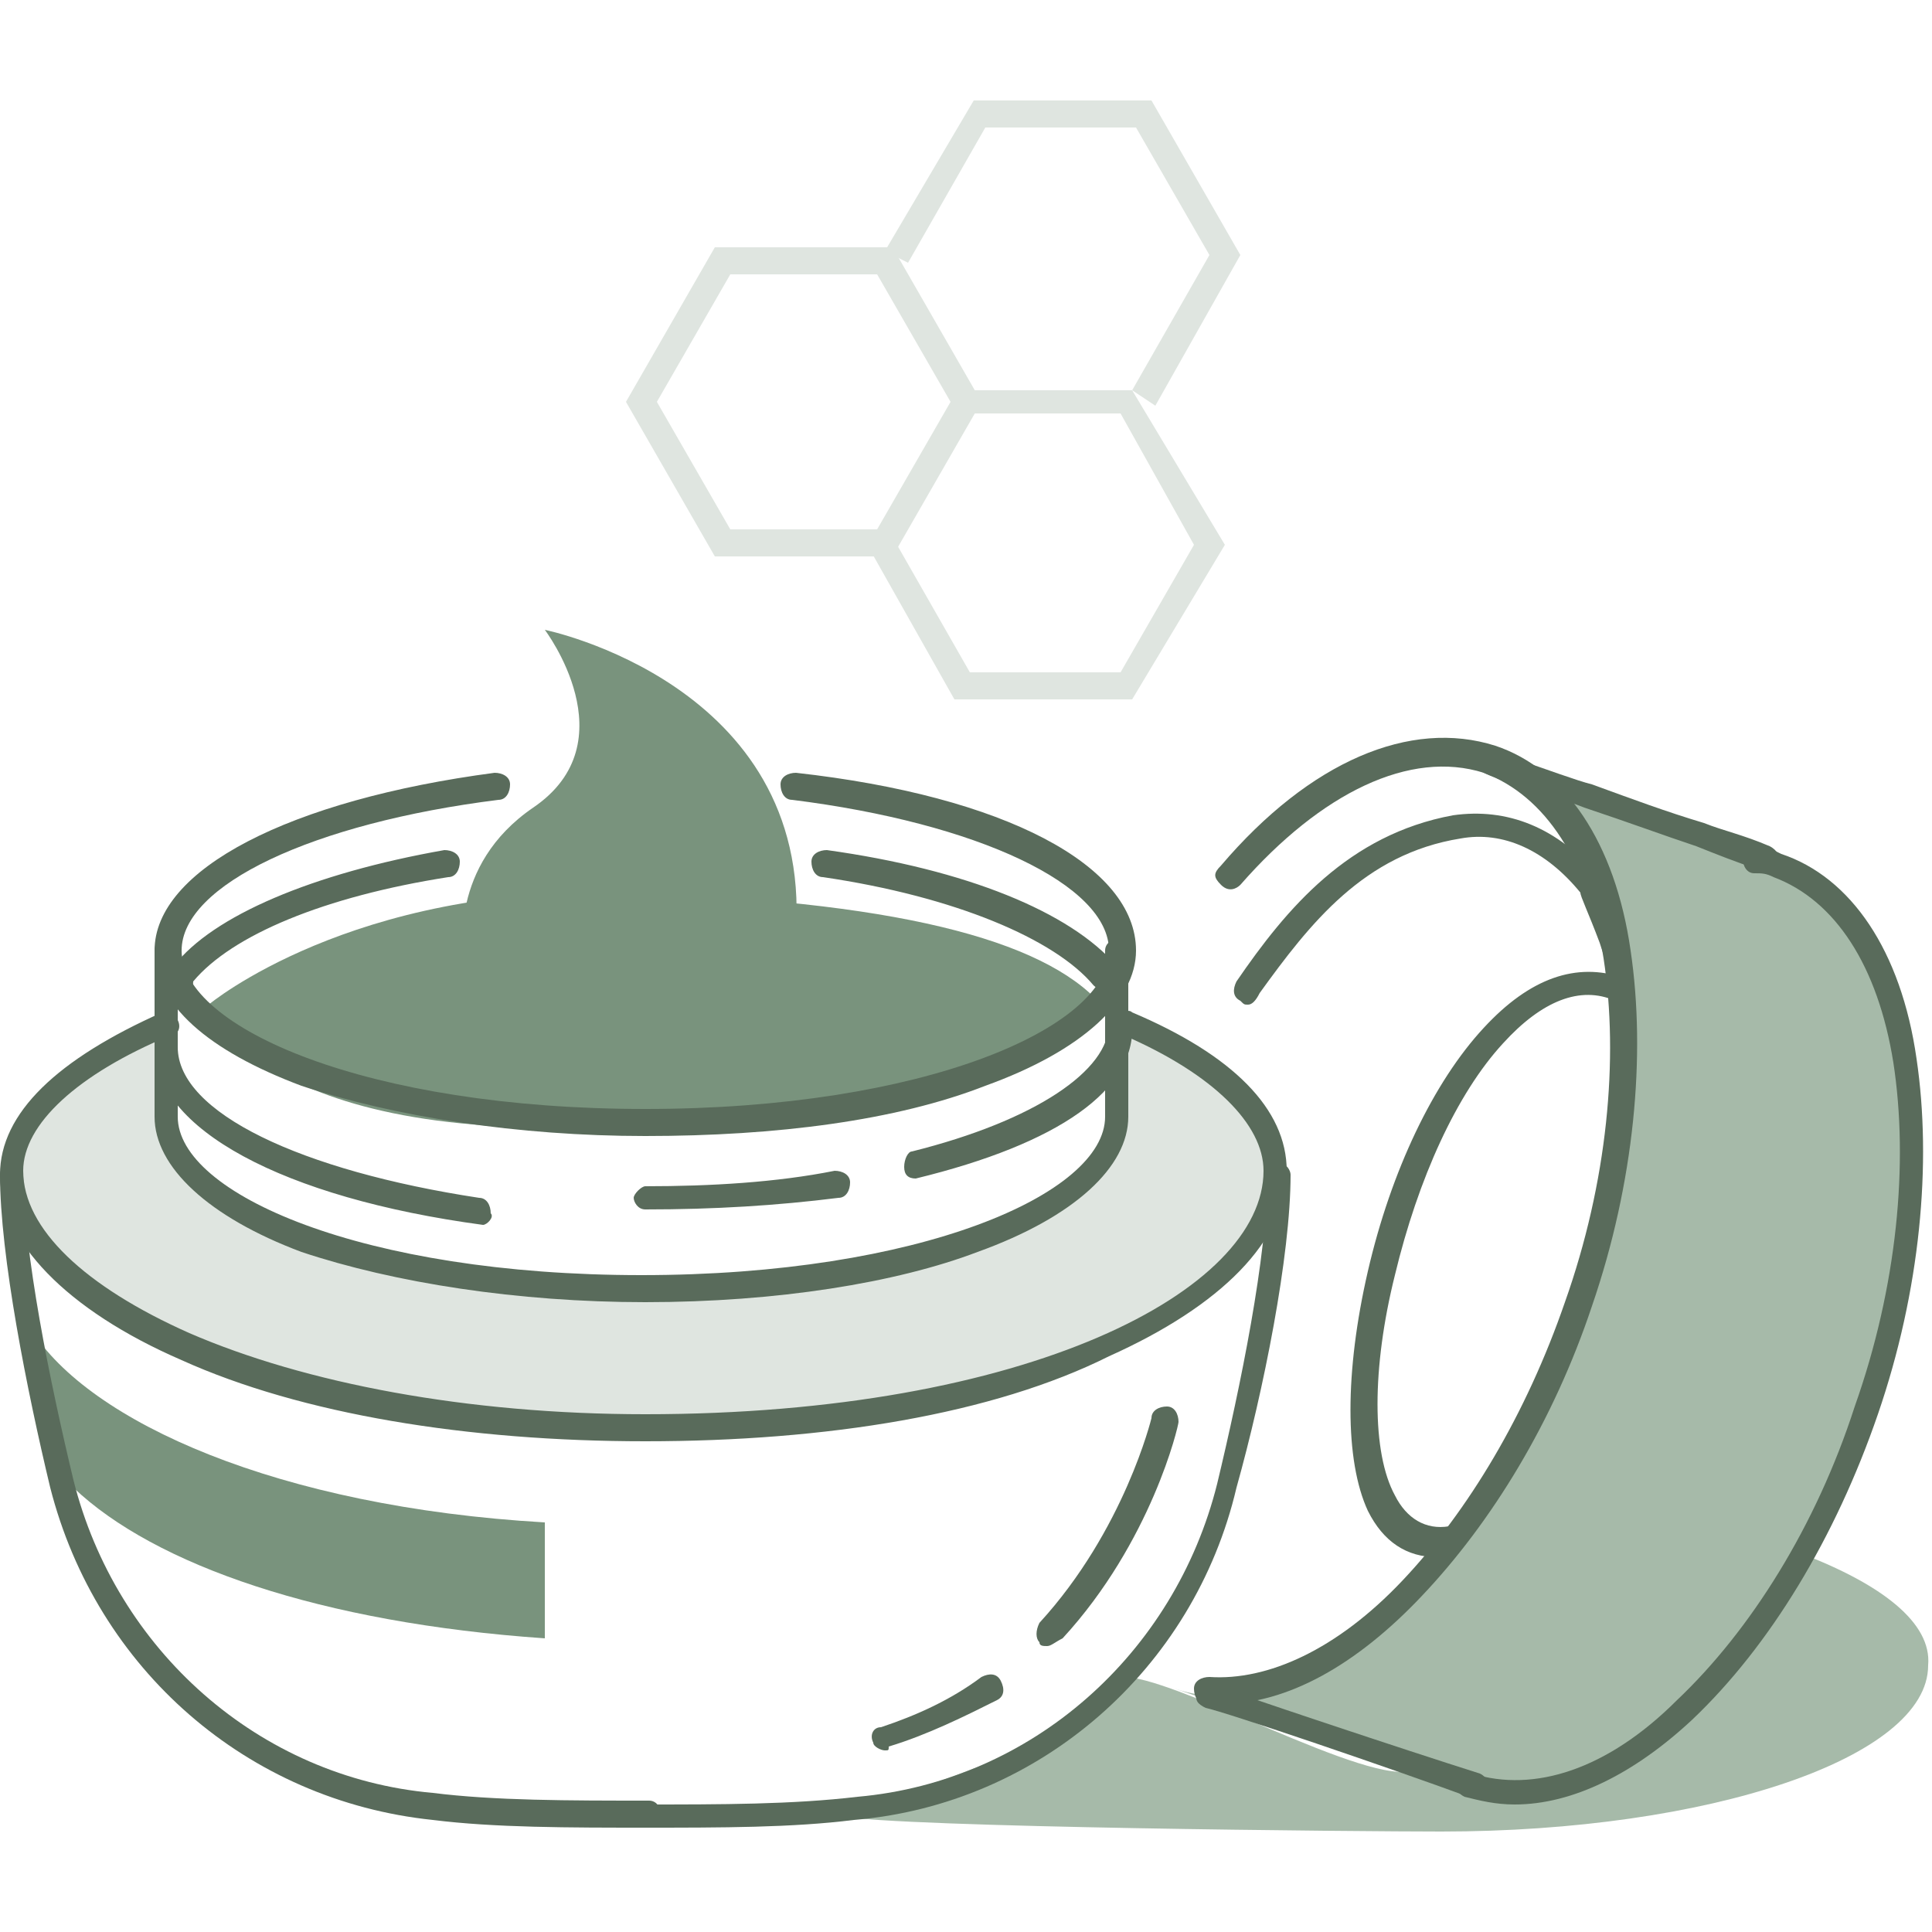
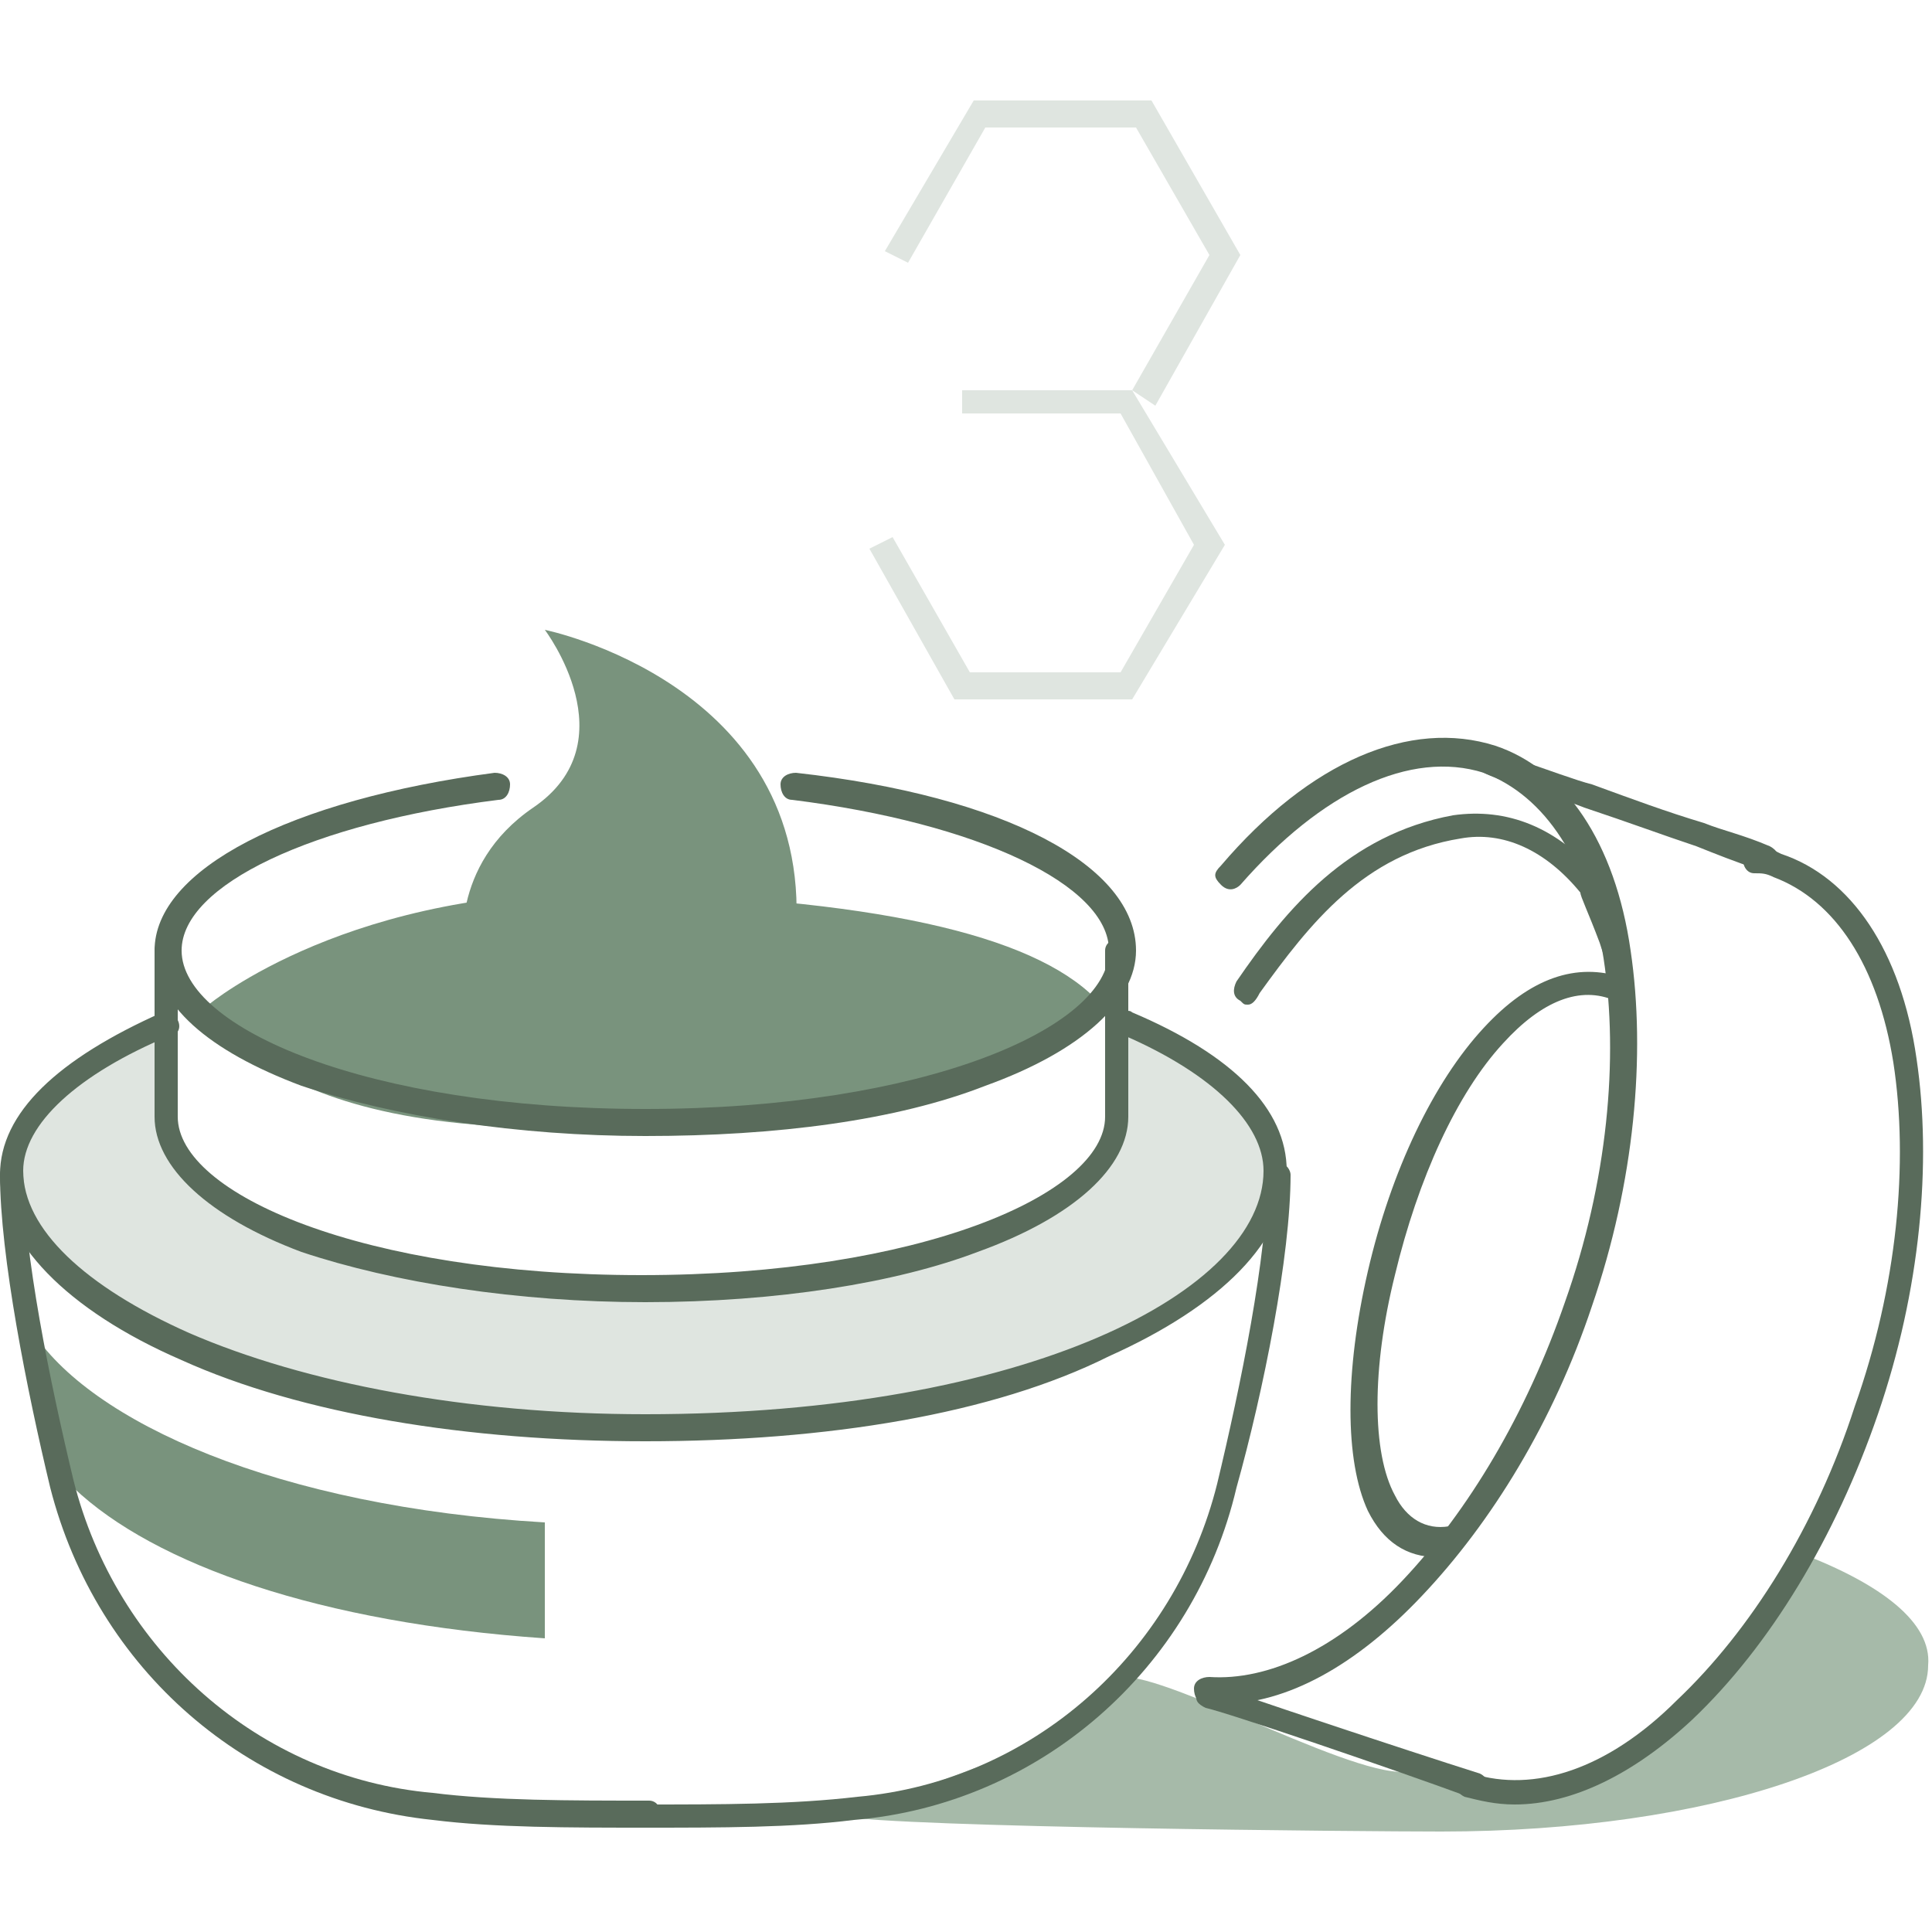
<svg xmlns="http://www.w3.org/2000/svg" viewBox="0 0 50 50">
  <style>.st1{fill:#dfe5e0}.st2{fill-rule:evenodd;clip-rule:evenodd;fill:#79937d}.st4{fill:#a6baa9}.st5{fill:#596b5b}</style>
  <path d="M.8 34.4c-.1.1-.1.1-.1.2 0 0 .8 3.6 1.2 3.9 2.1 2 6.4 3.5 12.2 3.9v-3C7.2 39 2.3 36.8.8 34.4z" fill="#79937d" />
  <path class="st1" d="M29.3 26.6h-.2v2.3c0 2.5-5.5 4.5-12.4 4.5s-12.4-2-12.4-4.5v-2.4c-2.5 1-4 2.4-4 3.9 0 3.3 6.4 6.6 16.4 6.6 10.1 0 16.4-3.3 16.4-6.6 0-1.5-1.5-2.8-3.8-3.8z" />
  <path class="st2" d="M5.4 26s3.7-3.1 10.7-2.9S27 24.3 28.5 26c0 0-1.7 2.4-11.8 3.1C6.7 29.8 5.4 26 5.4 26z" />
  <path d="M46.6 40.2c-2.5 4.4-6 6.9-8.8 6l-1.2-.4c-1.1.5-6.3-2.5-7.6-2.4-.1 0-1.1 1.4-1.2 1.4-.3.1-5.8 2.2-6.1 2.2 1.7.3 13.6.4 15.6.4 6.9 0 12.6-1.9 12.6-4.3.1-1.1-1.2-2.1-3.3-2.9z" fill-rule="evenodd" clip-rule="evenodd" fill="#a6baa9" />
-   <path class="st4" d="M46 22.4c-.2-.1-.4-.1-.5-.1h.1l-4.5-1.5c-.6-.2-1.5-.5-2.2-.7 3.2 1.5 4.1 7.6 1.9 13.9-2.2 6.6-6.9 10.9-10.4 9.7l7.6 2.6c3.5 1.2 8.2-3.2 10.4-9.7 2.1-6.7 1.1-13-2.4-14.2z" />
  <path class="st5" d="M31.6 44.1h-.4c-.2 0-.3-.2-.3-.4s.2-.3.4-.3c1.5.1 3.3-.7 5-2.5 1.7-1.8 3.2-4.3 4.2-7.2 1.1-3.1 1.4-6.3 1-8.9-.4-2.5-1.5-4.2-3.1-4.8-1.9-.6-4.2.5-6.3 2.9-.1.1-.3.2-.5 0s-.2-.3 0-.5c2.3-2.7 4.9-3.8 7.1-3.1 1.8.6 3.1 2.5 3.5 5.3.4 2.7.1 6-1 9.2-1 3-2.6 5.6-4.4 7.5-1.7 1.8-3.5 2.8-5.2 2.8zM39.2 46.7c-.5 0-.9-.1-1.3-.2-.2-.1-.3-.3-.2-.4.1-.2.3-.3.4-.2 1.6.5 3.5-.1 5.3-1.9 1.9-1.8 3.6-4.5 4.6-7.6 1.1-3.1 1.4-6.3 1-8.9-.4-2.5-1.5-4.2-3.1-4.8-.2-.1-.3-.1-.5-.1s-.3-.2-.3-.4.2-.3.4-.3.4.1.6.2c1.8.6 3.1 2.5 3.5 5.3.4 2.7.1 6-1 9.2-1.1 3.2-2.8 6-4.8 7.9-1.5 1.4-3.1 2.2-4.6 2.2z" />
  <path class="st5" d="M45.6 22.5h-.1c-.6-.2-1.1-.4-1.6-.6-.9-.3-1.7-.6-2.9-1-.5-.2-1.2-.4-1.8-.6-.3-.1-.6-.2-.8-.3-.2-.1-.3-.3-.2-.4.1-.2.3-.3.4-.2.2.1.5.2.8.3.6.2 1.4.5 1.8.6 1.1.4 1.9.7 2.9 1 .5.2 1 .3 1.7.6.2.1.3.3.2.4-.1.2-.3.2-.4.2zM37.2 40.3c-.8 0-1.4-.4-1.8-1.2-.6-1.3-.6-3.6 0-6.2s1.7-4.9 3-6.3c1.2-1.3 2.4-1.7 3.6-1.3.2.1.3.3.2.4-.1.2-.3.3-.4.2-.9-.4-1.9 0-2.9 1.1-1.2 1.3-2.2 3.5-2.8 6-.6 2.4-.6 4.6 0 5.7.3.6.8.9 1.4.8.2 0 .4.1.4.3 0 .2-.1.4-.3.4-.3.1-.3.1-.4.1zM32.3 26c-.1 0-.1 0-.2-.1-.2-.1-.2-.3-.1-.5 1.3-1.9 2.9-3.8 5.6-4.3 1.4-.2 2.7.3 3.8 1.6.1.1.1.2.6 1.5 0 .1.1.1.1.2v.2c-.1.2-.3.3-.4.2-.2 0-.2-.1-.3-.4-.3-.8-.5-1.2-.5-1.3-.9-1.1-2-1.6-3.1-1.4-2.5.4-3.9 2.2-5.2 4-.1.2-.2.3-.3.3zm8.6-2.8zM38.1 46.5H38c-1.9-.7-6.3-2.2-6.8-2.3-.2-.1-.3-.2-.2-.4.1-.2.2-.3.4-.2.5.2 5 1.7 6.9 2.3.2.1.3.3.2.4-.1.1-.3.2-.4.2zM16.7 37.3c-4.6 0-8.9-.7-12-2.1-3-1.3-4.7-3.1-4.7-4.8 0-1.6 1.5-3 4.2-4.2.2-.1.4 0 .4.2.1.2 0 .4-.2.4C2 27.8.6 29.1.6 30.3c0 1.5 1.6 3 4.3 4.2 3 1.3 7.2 2.1 11.8 2.1 9.9 0 16-3.2 16-6.3 0-1.2-1.3-2.5-3.6-3.5-.2-.1-.3-.3-.2-.4.1-.2.3-.3.4-.2 2.6 1.1 4 2.5 4 4.1 0 1.8-1.7 3.5-4.6 4.8-3 1.5-7.3 2.2-12 2.2z" />
  <path class="st5" d="M16.6 47.3c-.2 0-.3-.2-.3-.3 0-.2.2-.3.3-.3 2.1 0 3.9 0 5.6-.2 4.5-.4 8.2-3.7 9.3-8.1.6-2.5 1.3-5.9 1.3-8 0-.2.2-.3.3-.3.2 0 .3.2.3.3 0 2.1-.7 5.6-1.4 8.1-1.1 4.7-5.1 8.2-9.9 8.6-1.6.2-3.4.2-5.5.2z" />
  <path class="st5" d="M16.8 47.3c-2.1 0-4 0-5.6-.2-4.8-.5-8.7-3.9-9.9-8.6C.7 36 0 32.5 0 30.4c0-.2.2-.4.3-.4s.3.2.3.3c0 2.1.7 5.5 1.3 8 1.1 4.4 4.8 7.7 9.3 8.1 1.6.2 3.5.2 5.6.2.2 0 .3.2.3.3.1.2-.1.4-.3.4zM16.7 33.7c-3.3 0-6.5-.5-8.9-1.3-2.4-.9-3.8-2.2-3.8-3.5v-4.3c0-.2.2-.3.3-.3.2 0 .3.2.3.3v4.3c0 2 4.8 4.1 12 4.1s12-2.1 12-4.1v-4.3c0-.2.2-.3.3-.3.2 0 .3.2.3.3v4.3c0 1.3-1.4 2.6-3.9 3.5-2.1.8-5.2 1.3-8.6 1.3z" />
  <path class="st5" d="M16.7 29.4c-3.3 0-6.5-.5-8.9-1.3C5.4 27.2 4 26 4 24.6c0-2.1 3.5-3.9 8.8-4.6.2 0 .4.1.4.3 0 .2-.1.4-.3.4-4.8.6-8.2 2.2-8.2 3.9 0 2 4.8 4.1 12 4.1s12-2.1 12-4.1c0-1.7-3.4-3.3-8.2-3.9-.2 0-.3-.2-.3-.4s.2-.3.4-.3c5.4.6 8.8 2.4 8.8 4.6 0 1.3-1.4 2.6-3.9 3.5-2.3.9-5.4 1.3-8.8 1.3z" />
-   <path class="st5" d="M28.6 25.6c-.1 0-.2 0-.3-.1-1-1.2-3.6-2.3-7-2.8-.2 0-.3-.2-.3-.4s.2-.3.4-.3c3.6.5 6.3 1.6 7.5 3 .1.1.1.4-.1.5 0 .1-.1.1-.2.1zM4.8 25.6c-.1 0-.1 0-.2-.1s-.2-.3-.1-.5c1-1.3 3.6-2.4 7-3 .2 0 .4.1.4.3 0 .2-.1.4-.3.4-3.2.5-5.6 1.5-6.6 2.7 0 .2-.1.2-.2.2zM16.7 31.3c-.2 0-.3-.2-.3-.3s.2-.3.3-.3c1.7 0 3.4-.1 4.9-.4.2 0 .4.1.4.3 0 .2-.1.4-.3.4-1.6.2-3.2.3-5 .3zM23.7 30.5c-.2 0-.3-.1-.3-.3 0-.2.1-.4.2-.4 3.2-.8 5.1-2.1 5.1-3.3 0-.2.2-.3.3-.3.2 0 .3.2.3.3.1 1.7-1.9 3.1-5.6 4 .1 0 0 0 0 0zM12.5 31.7c-.1 0-.1 0 0 0C7.3 31 4 29.2 4 27.1c0-.2.2-.3.3-.3.2 0 .3.2.3.3 0 1.7 3.2 3.2 7.8 3.9.2 0 .3.2.3.4.1.1-.1.3-.2.3zM22.9 45.3c-.1 0-.3-.1-.3-.2-.1-.2 0-.4.2-.4.9-.3 1.8-.7 2.6-1.3.2-.1.4-.1.5.1.1.2.1.4-.1.5-.8.4-1.8.9-2.8 1.2 0 .1 0 .1-.1.1zM27.1 42.6c-.1 0-.2 0-.2-.1-.1-.1-.1-.3 0-.5 2.2-2.4 2.9-5.3 2.9-5.3 0-.2.2-.3.4-.3s.3.2.3.4c0 .1-.7 3.1-3 5.6-.2.1-.3.2-.4.2z" />
  <path class="st2" d="M12 24.7s-.4-2.3 1.8-3.8c2.5-1.7.3-4.6.3-4.6s6.9 1.4 6.5 7.8c-.3 3.5-8.6.6-8.6.6z" />
-   <path class="st1" d="M23.1 14.4h-4.6l-2.3-4 2.3-4h4.6l2.3 4-2.3 4zm-4.2-.7h3.8l1.9-3.3-1.9-3.3h-3.8L17 10.4l1.9 3.3z" />
  <path class="st1" d="M29.9 10.5l-.6-.4 2-3.5-1.9-3.3h-3.9l-2 3.5-.6-.3 2.3-3.9h4.6l2.3 4z" />
  <path class="st1" d="M29.3 18.1h-4.6l-2.2-3.9.6-.3 2 3.5H29l1.9-3.3-1.9-3.4h-4.1v-.6h4.4l2.4 4z" />
</svg>